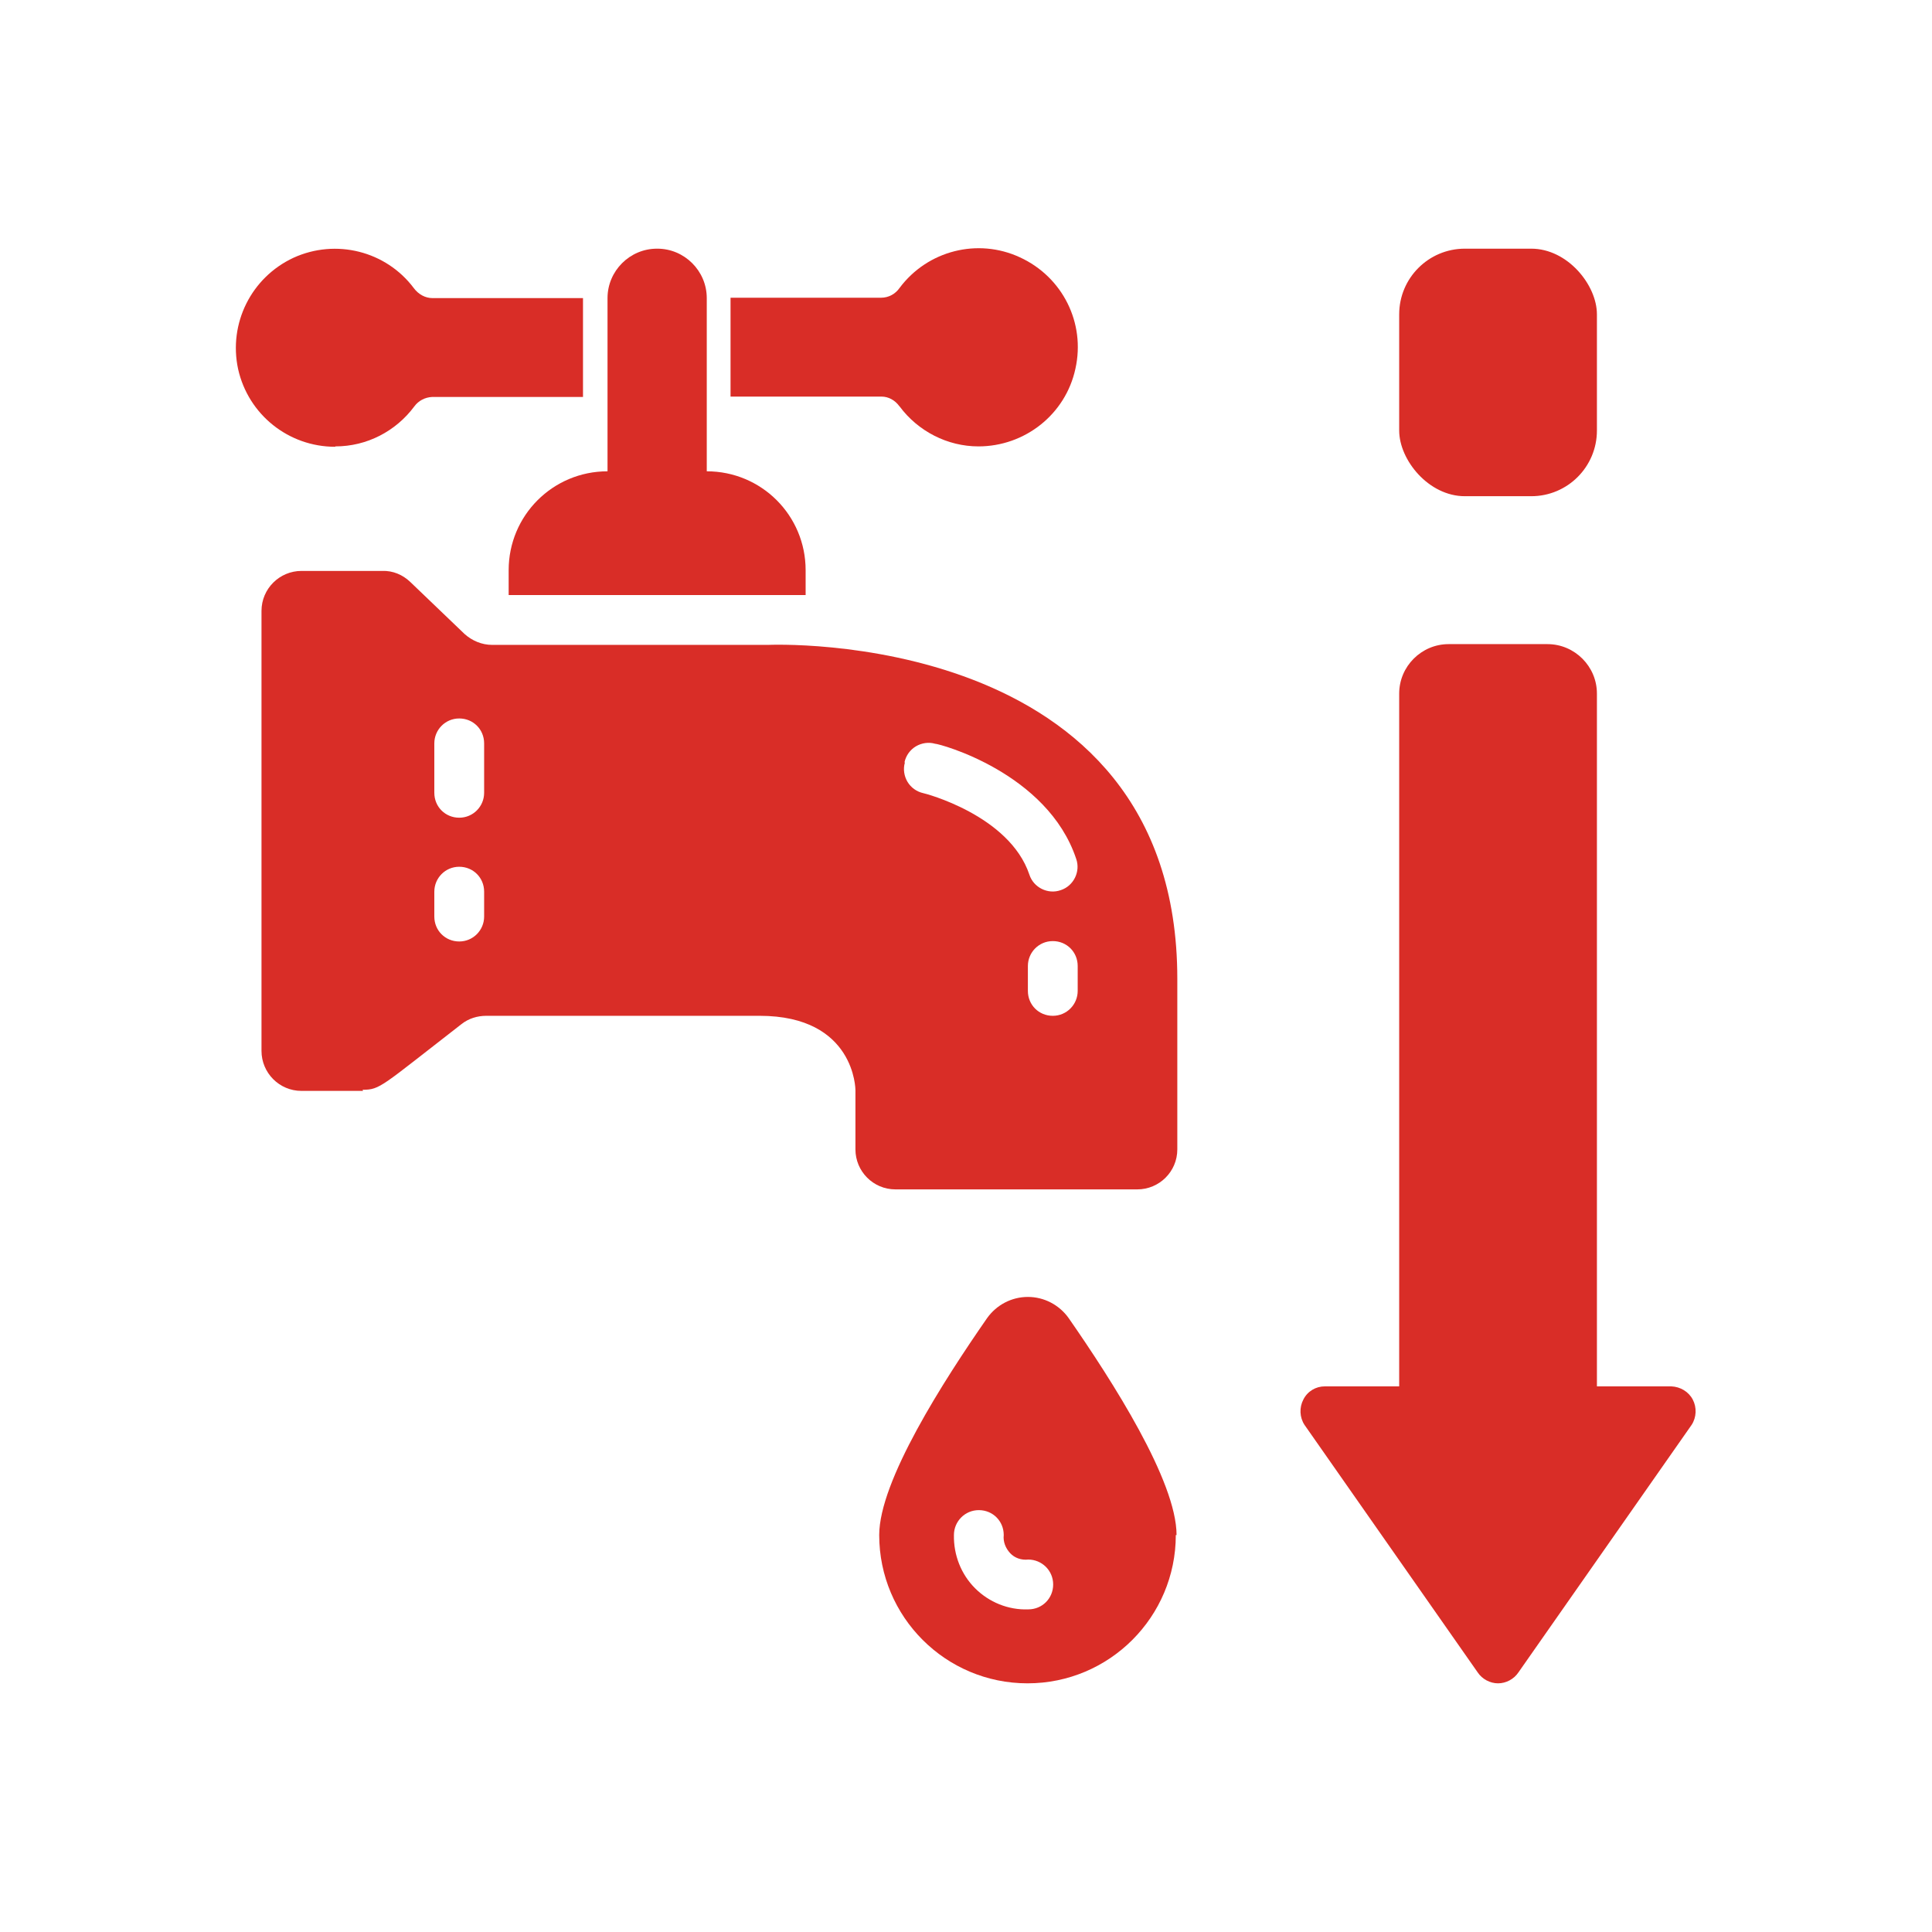
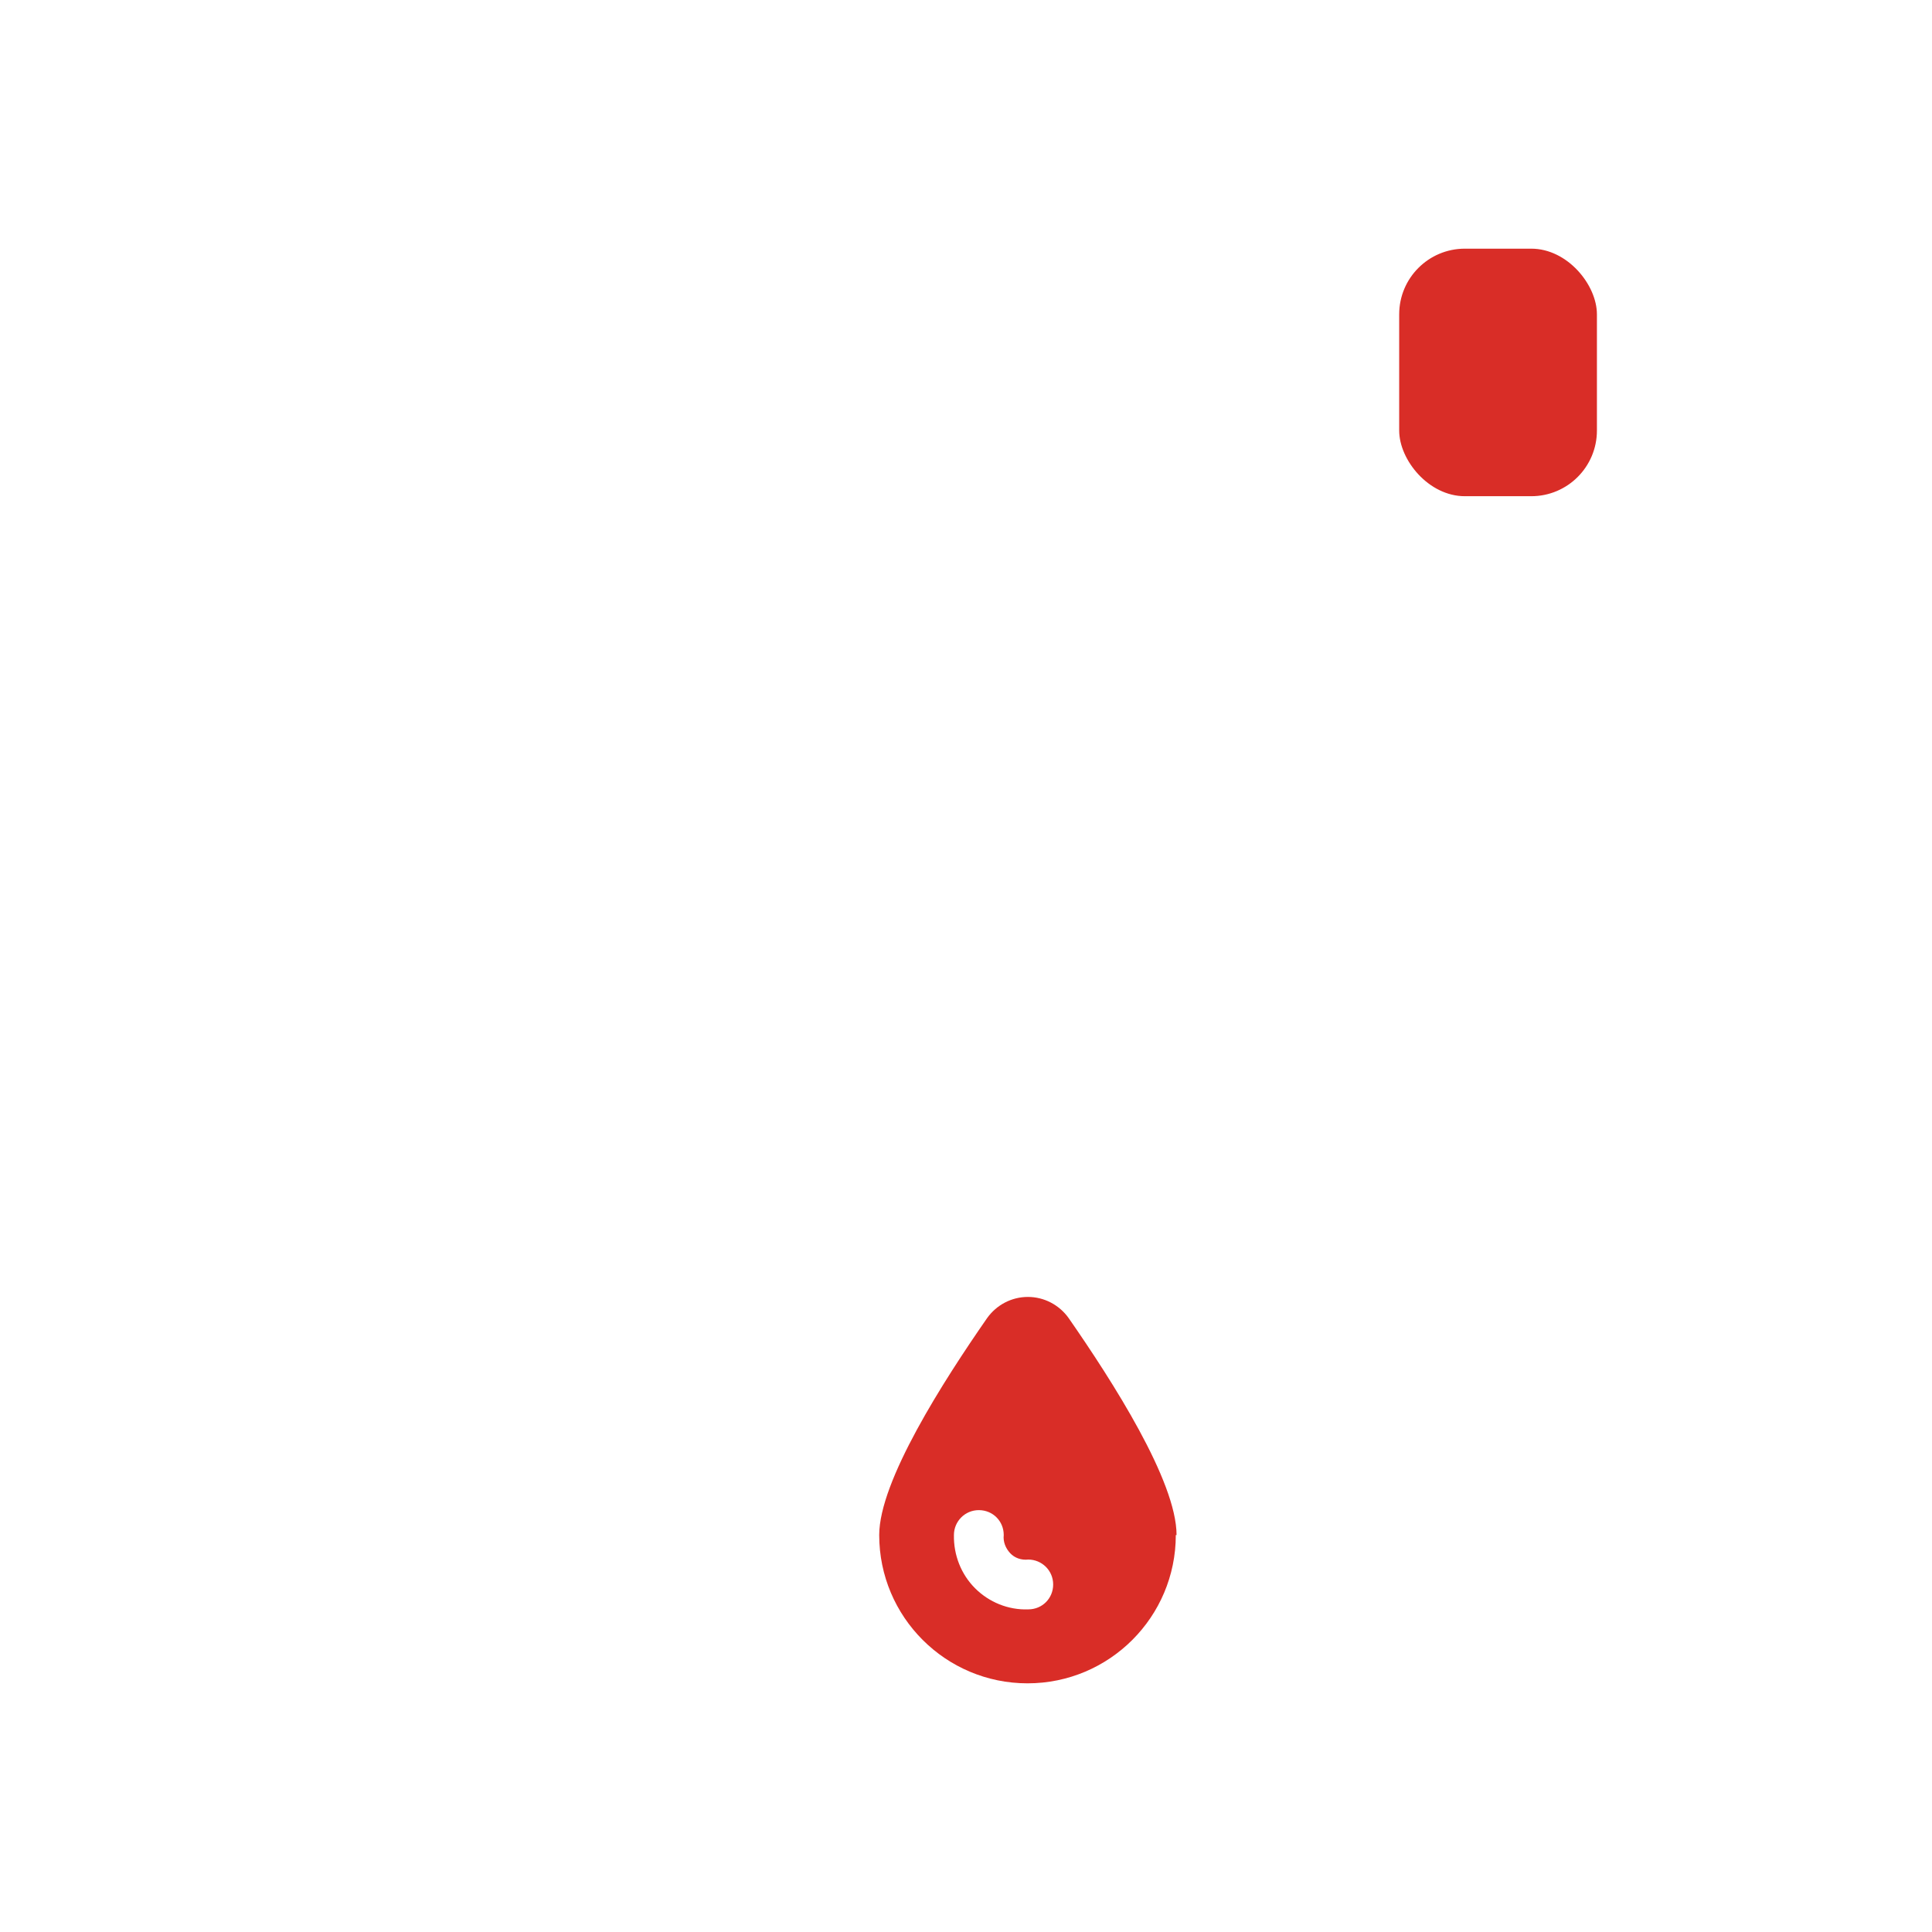
<svg xmlns="http://www.w3.org/2000/svg" id="Layer_1" version="1.1" viewBox="0 0 512 512">
  <defs>
    <style>
      .st0 {
        fill: #d92d27;
      }
    </style>
  </defs>
  <g id="_x30_15---Water-rates-down">
    <path id="Shape" class="st0" d="M311.8,406.8c0-14.3-17-40.8-28.6-57.5-2.5-3.5-6.5-5.6-10.8-5.6s-8.3,2.1-10.8,5.6c-11.6,16.7-28.6,43.2-28.6,57.5,0,21.7,17.6,39.3,39.3,39.3s39.3-17.6,39.3-39.3ZM252.8,406.8c0-3.6,2.9-6.6,6.6-6.6s6.6,2.9,6.6,6.6c-.2,1.8.5,3.5,1.7,4.8s3,1.9,4.8,1.7c3.6,0,6.6,2.9,6.6,6.6s-2.9,6.6-6.6,6.6c-5.3.2-10.4-1.9-14.1-5.6s-5.7-8.8-5.6-14.1Z" />
-     <path id="Shape1" data-name="Shape" class="st0" d="M96.1,288.8c4.7,0,4.9-.9,26.2-17.4,1.9-1.5,4.2-2.2,6.6-2.2h72.4c25.4,0,25.4,19.7,25.4,19.7v15.7c0,5.8,4.7,10.6,10.6,10.6h64.1c5.8,0,10.6-4.7,10.6-10.6v-45.2c0-93.4-108.4-88.5-108.4-88.5h-73.2c-2.7,0-5.3-1.1-7.3-2.9l-14.4-13.8c-2-1.9-4.6-3-7.4-2.9h-21.4c-5.8,0-10.6,4.7-10.6,10.6v116.6c0,5.8,4.7,10.6,10.6,10.6h16.3ZM285.6,262.6c0,3.6-2.9,6.6-6.6,6.6s-6.6-2.9-6.6-6.6v-6.6c0-3.6,2.9-6.6,6.6-6.6s6.6,2.9,6.6,6.6v6.6ZM239.7,202c.4-1.8,1.5-3.3,3-4.2,1.5-.9,3.4-1.2,5.1-.7,1.2,0,29.8,7.7,37.4,30.5,1.2,3.4-.7,7.2-4.1,8.3-3.4,1.2-7.2-.7-8.3-4.1-5.3-15.8-27.9-21.6-28.1-21.6-1.8-.4-3.3-1.5-4.2-3-.9-1.5-1.2-3.4-.7-5.1h0ZM115.1,197c0-3.6,2.9-6.6,6.6-6.6s6.6,2.9,6.6,6.6v13.1c0,3.6-2.9,6.6-6.6,6.6s-6.6-2.9-6.6-6.6v-13.1ZM115.1,236.3c0-3.6,2.9-6.6,6.6-6.6s6.6,2.9,6.6,6.6v6.6c0,3.6-2.9,6.6-6.6,6.6s-6.6-2.9-6.6-6.6v-6.6Z" />
-     <path id="Shape2" data-name="Shape" class="st0" d="M174.1,65.9c-7.2,0-13.1,5.9-13.1,13.1v45.9c-14.5,0-26.2,11.7-26.2,26.2v6.6h78.7v-6.6c0-14.5-11.7-26.2-26.2-26.2v-45.9c0-7.2-5.9-13.1-13.1-13.1Z" />
-     <path id="Shape3" data-name="Shape" class="st0" d="M88.9,118.3c8.3,0,16-4,20.9-10.6,1.1-1.5,2.8-2.4,4.7-2.5h40v-26.2h-39.9c-1.9,0-3.7-1-4.9-2.6-7.4-9.9-20.7-13.2-31.9-8.1-11.2,5.2-17.3,17.4-14.7,29.5,2.7,12.1,13.4,20.6,25.7,20.6Z" />
-     <path id="Shape4" data-name="Shape" class="st0" d="M238.4,107.7c4.9,6.6,12.7,10.6,20.9,10.6,12.3,0,23.1-8.5,25.7-20.6,2.7-12.1-3.4-24.3-14.7-29.5-11.2-5.2-24.5-1.8-31.9,8.1-1.1,1.6-2.9,2.6-4.9,2.6h-39.9v26.2h40c1.9,0,3.6,1,4.7,2.5h0Z" />
    <rect id="Rectangle-path" class="st0" x="370.8" y="65.9" width="52.4" height="65.6" rx="17.4" ry="17.4" />
-     <path id="Shape5" data-name="Shape" class="st0" d="M442.9,367.4h-19.7v-183.6c0-7.2-5.9-13.1-13.1-13.1h-26.2c-7.2,0-13.1,5.9-13.1,13.1v183.6h-19.7c-2.4,0-4.6,1.3-5.7,3.5-1.1,2.1-1,4.7.3,6.7l45.9,65.6c1.2,1.8,3.3,2.9,5.4,2.9s4.2-1.1,5.4-2.9l45.9-65.6c1.3-2,1.4-4.6.3-6.7-1.1-2.1-3.3-3.4-5.7-3.5h0Z" />
  </g>
</svg>